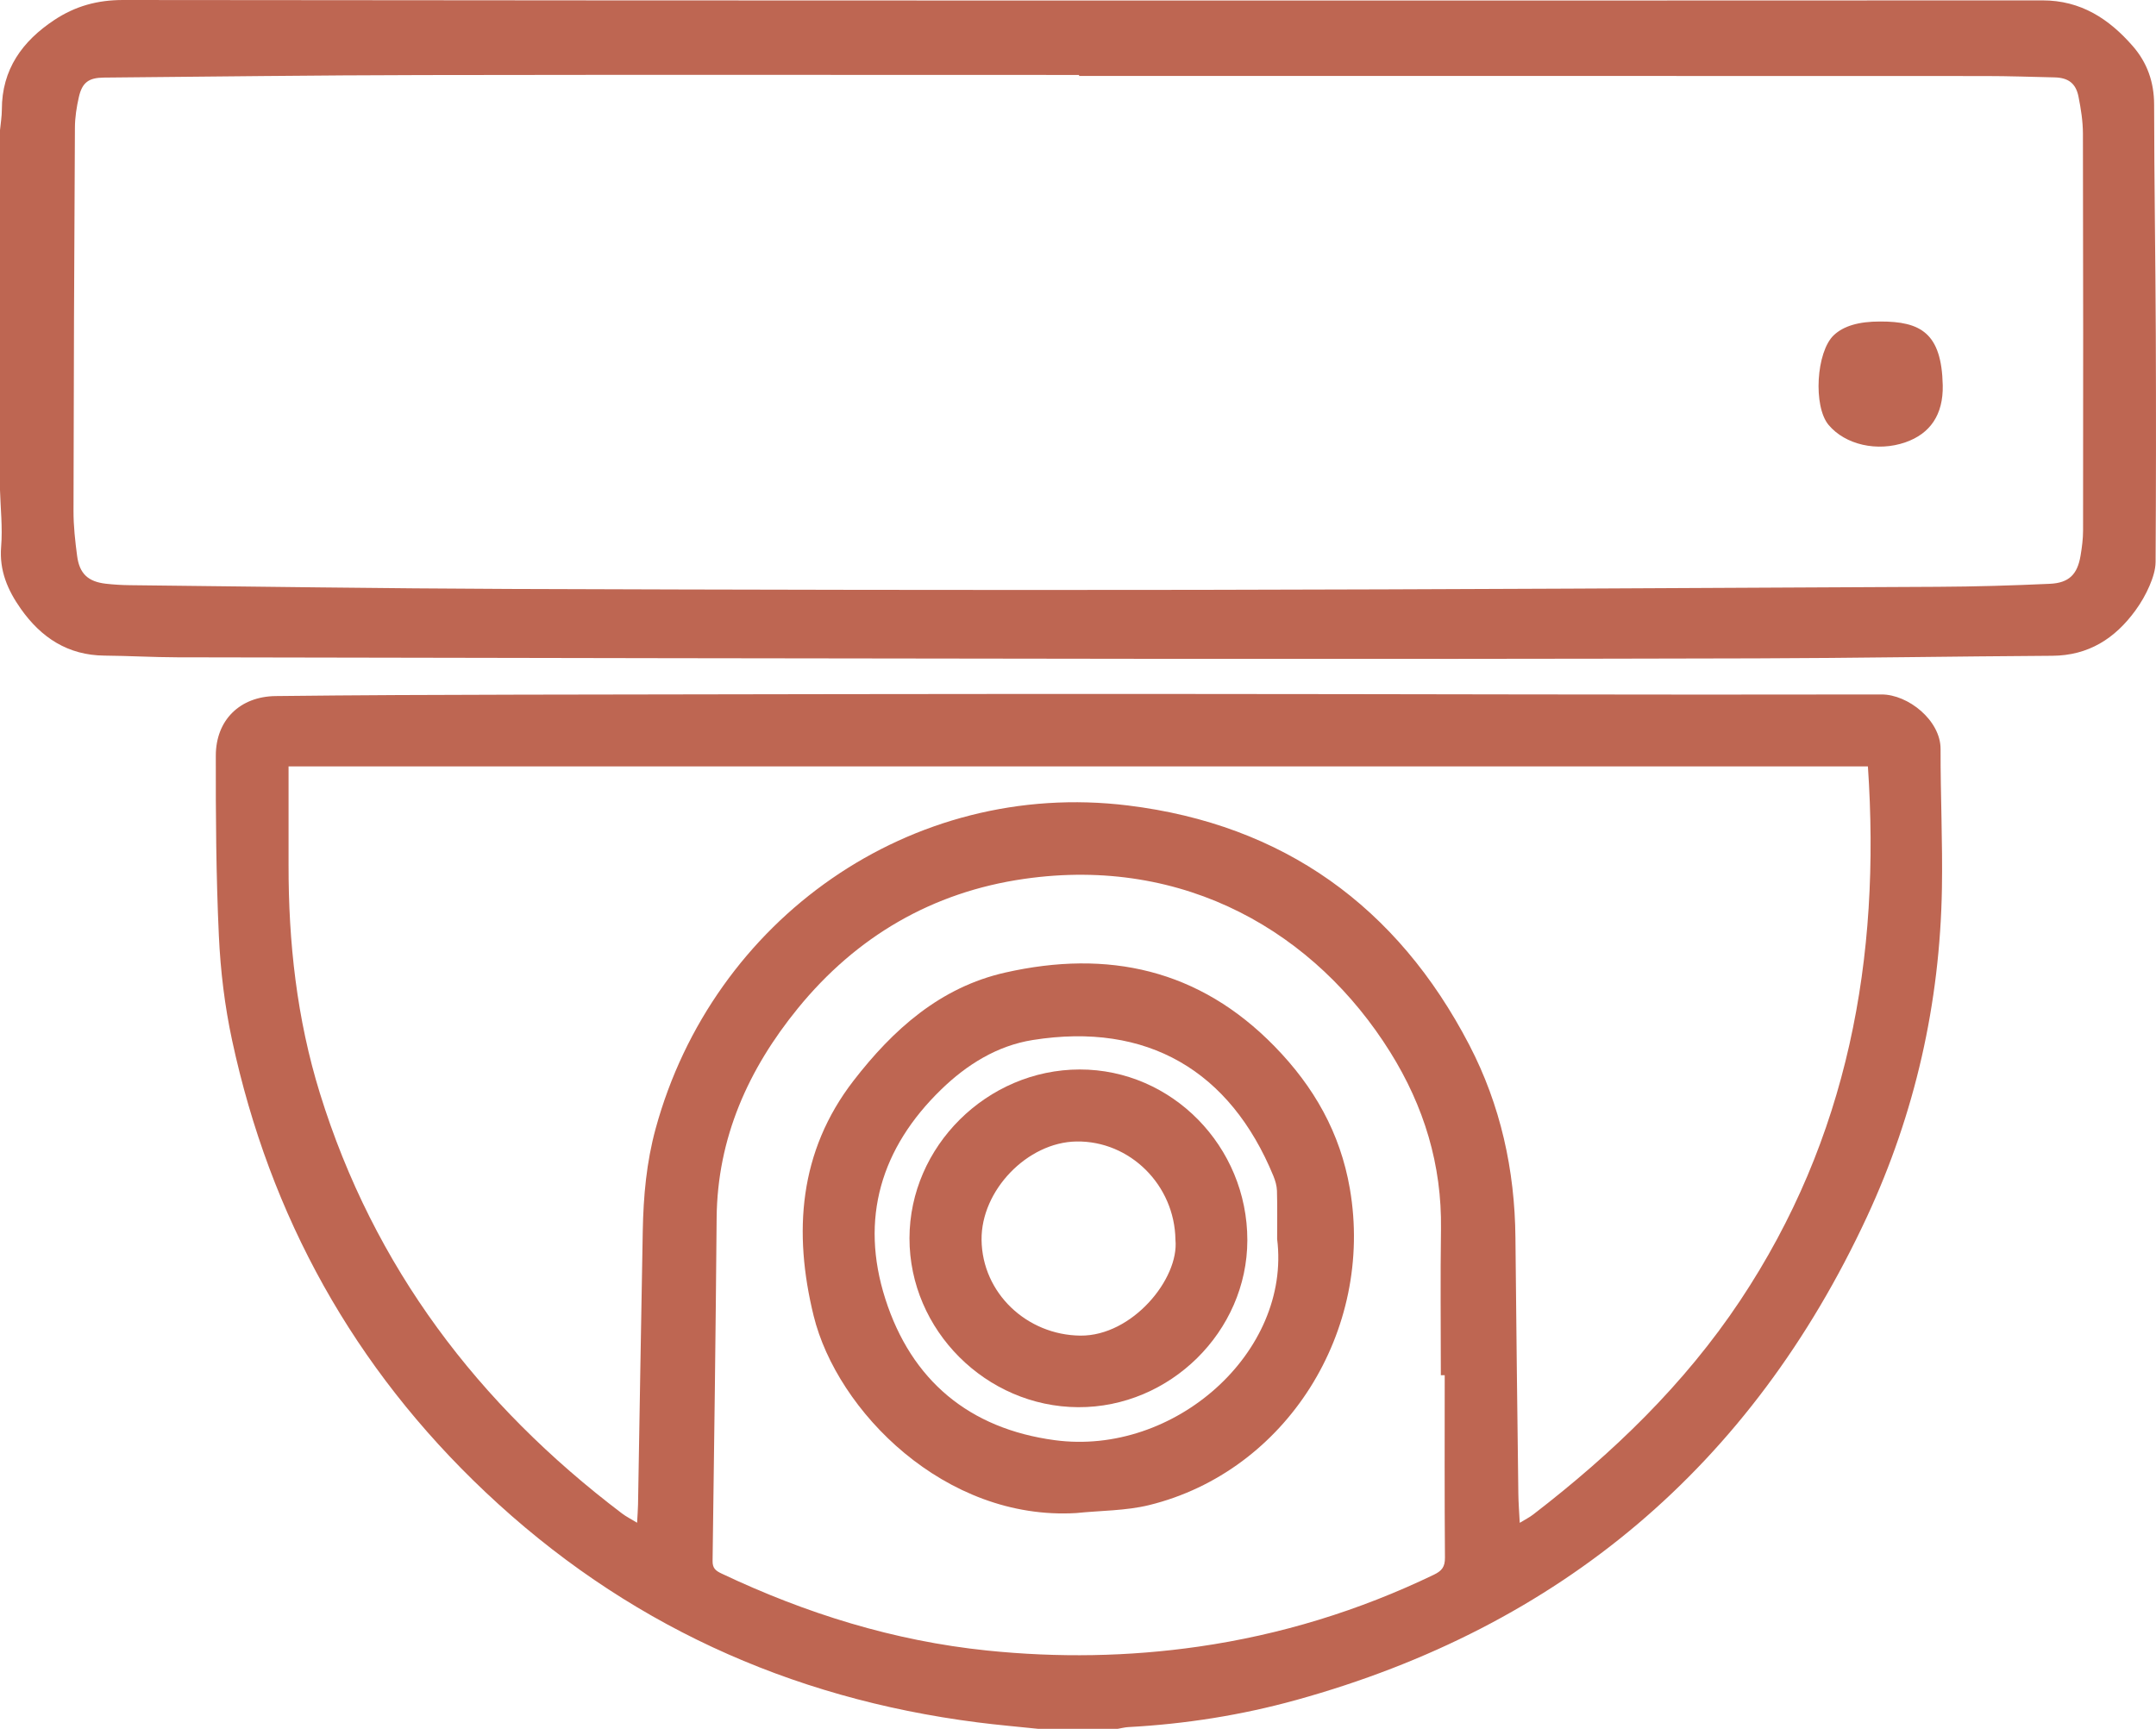
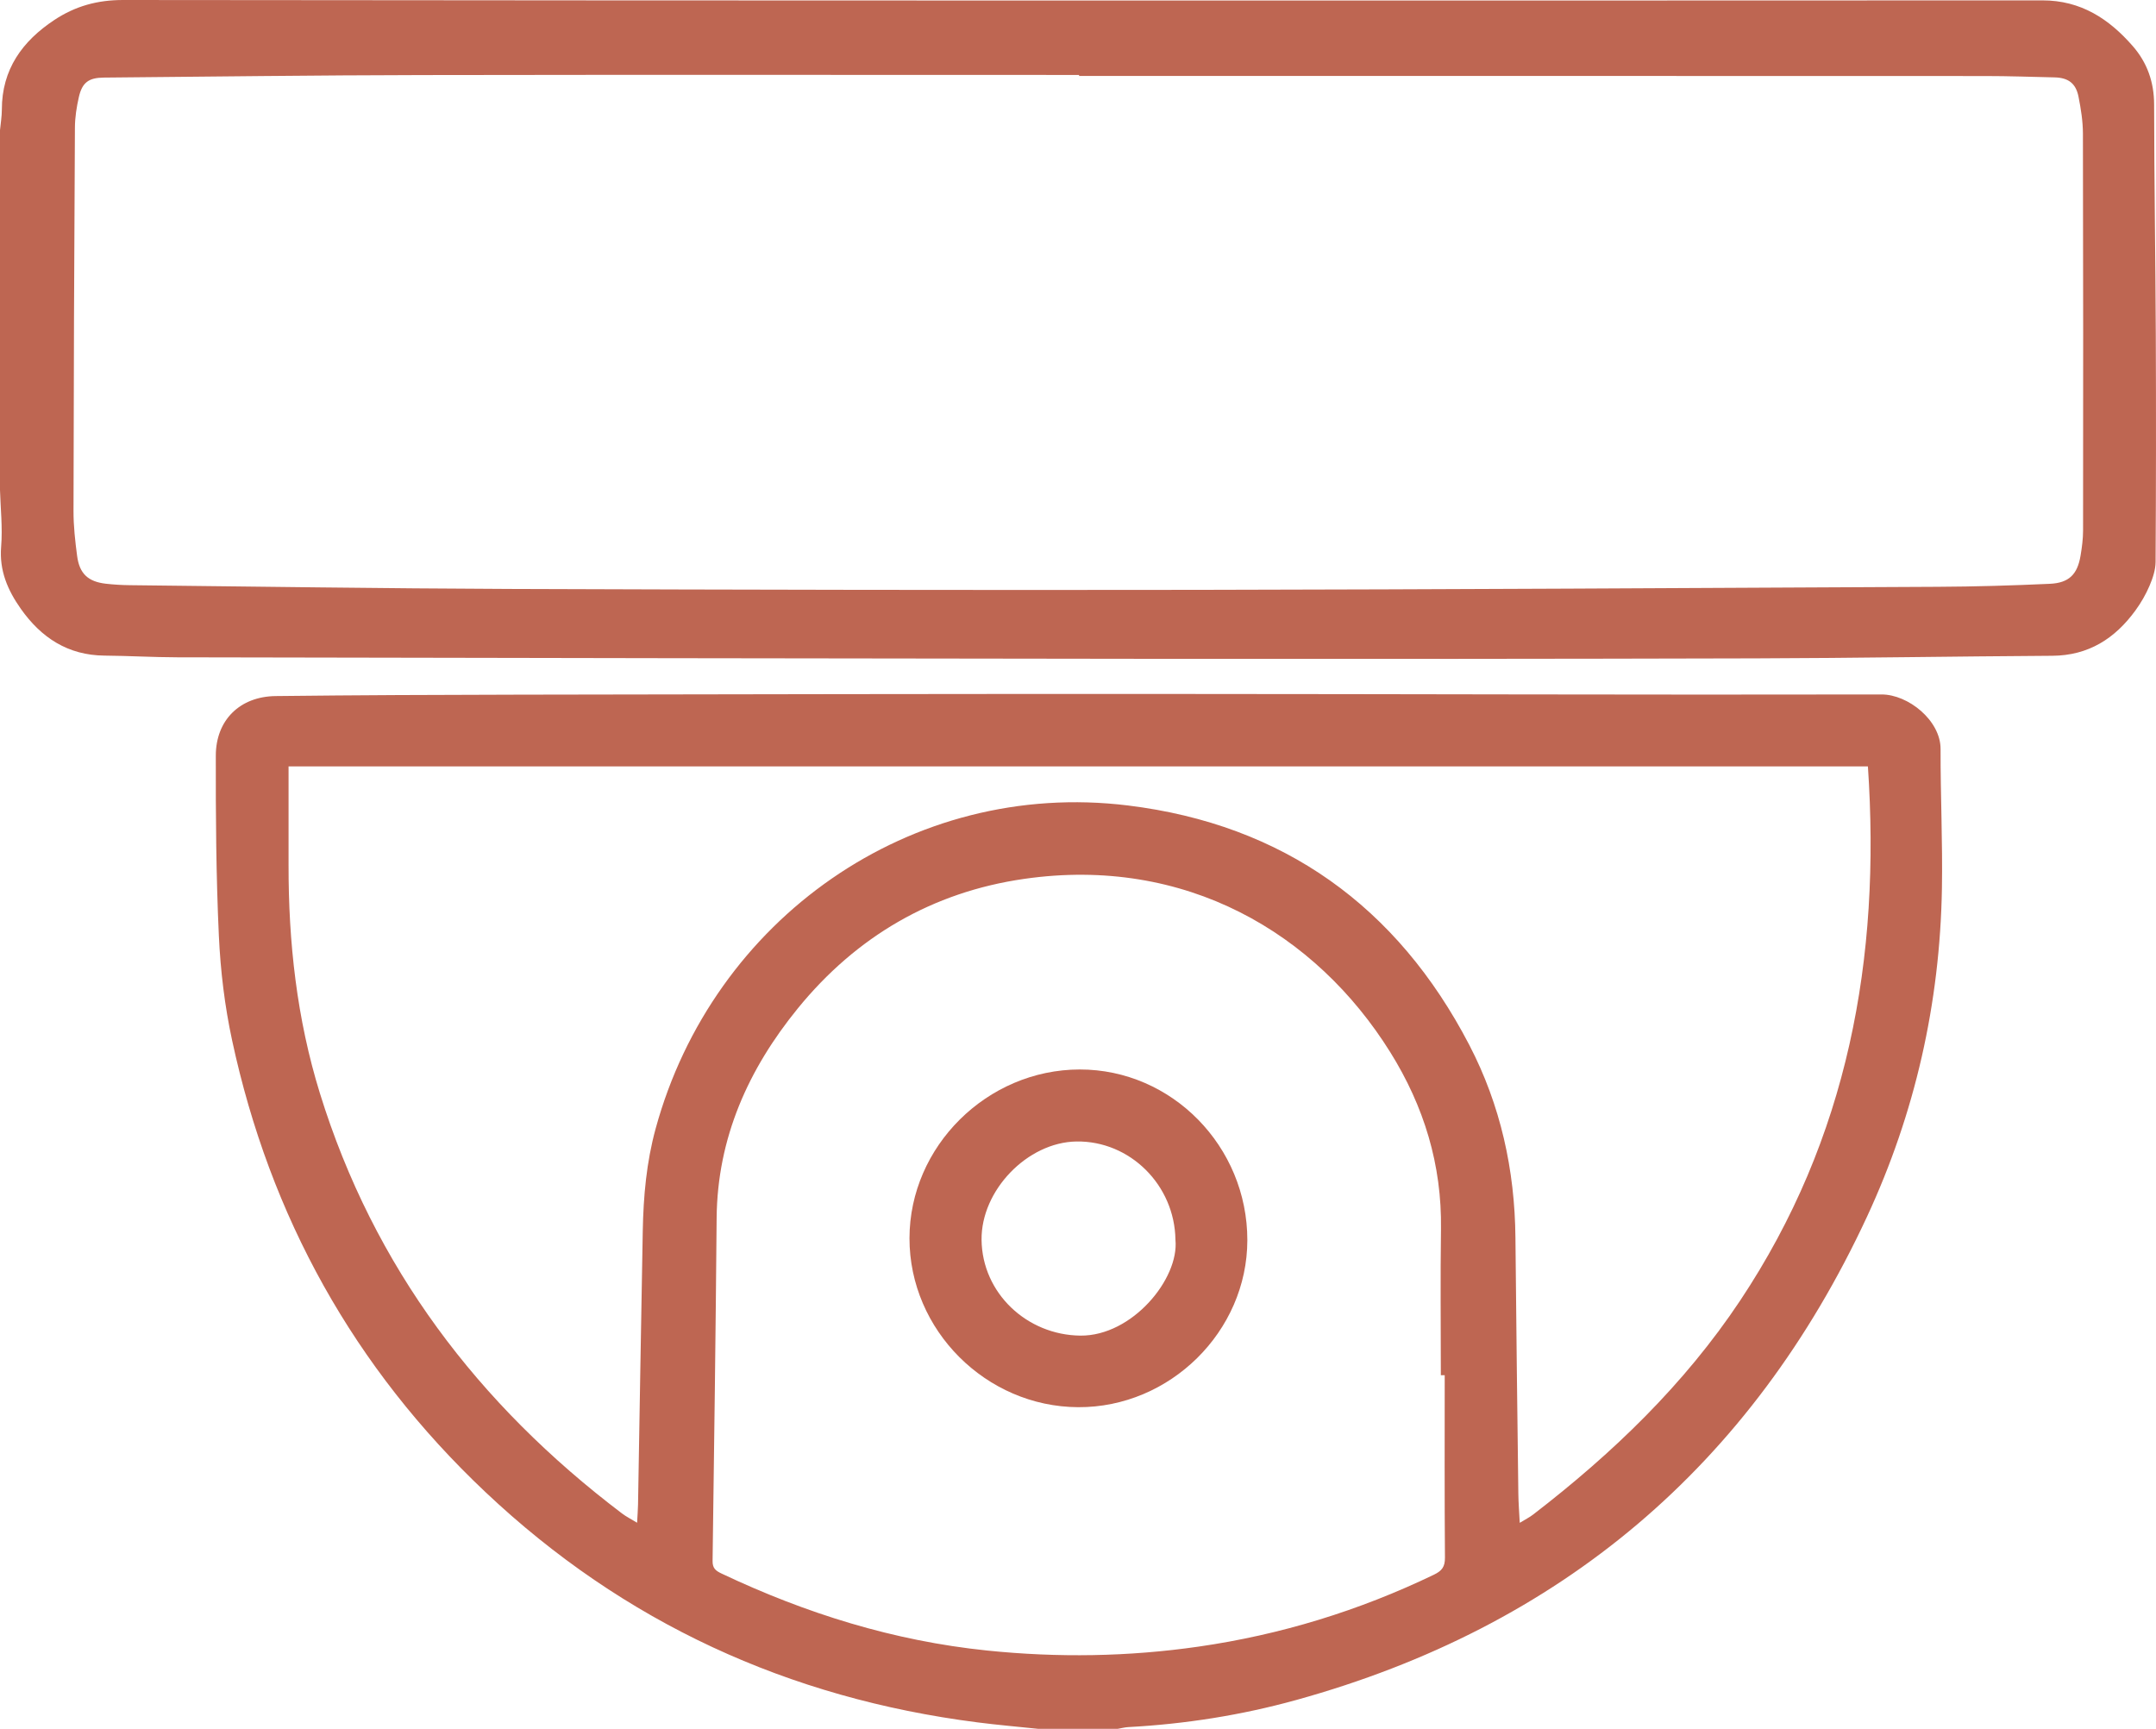
<svg xmlns="http://www.w3.org/2000/svg" version="1.1" id="Слой_1" x="0" y="0" viewBox="0 0 734.38 588.92" xml:space="preserve">
  <style>.st0{fill:#be6652}</style>
  <path class="st0" d="M353.68 588.92c-6.93-.73-13.88-1.32-20.79-2.21-64.24-8.22-120.4-33.92-167.55-78.45-44.75-42.26-73.37-93.81-86.29-153.92-2.51-11.65-3.95-23.67-4.5-35.58-.95-20.44-1.08-40.92-1.04-61.39.03-12.13 8.25-20.12 20.39-20.26 27.6-.32 55.19-.43 82.79-.48 73.06-.13 146.11-.27 219.17-.24 81.67.02 163.34.34 245.02.17 9.07-.02 20.14 8.85 20.12 18.58-.04 15.84.73 31.69.46 47.53-.67 39.05-9.13 76.54-25.57 111.9-39.38 84.68-104.3 139.6-194.4 164.53-18.68 5.17-37.78 8.18-57.16 9.22-1.23.07-2.44.4-3.66.6h-26.99zm282.57-327.86H98.29c0 11.32.02 22.39 0 33.47-.05 26.46 2.81 52.49 10.68 77.9 18.34 59.21 53.89 105.99 102.9 143.12 1.42 1.08 3.05 1.89 5.14 3.16.13-2.56.29-4.39.32-6.22.54-31.08 1.03-62.16 1.61-93.23.22-11.74 1.25-23.33 4.38-34.78 19.49-71.37 86.95-119.18 160.91-110.1 52.87 6.49 91.7 34.36 116.25 81.59 10.63 20.46 15.5 42.52 15.71 65.61.27 29.08.63 58.17.99 87.25.04 3.09.29 6.19.48 9.91 1.87-1.14 3.3-1.85 4.55-2.81 27.07-20.84 51.46-44.27 70.5-72.86 36.77-55.22 47.99-116.63 43.54-182.01zM492.1 468.45h-1.32c0-16.6-.19-33.19.05-49.79.31-21.87-5.77-41.78-17.28-60.24-25.32-40.59-69.77-66.93-124.67-59.04-31.3 4.49-57.19 19.64-77.11 44.1-16.85 20.69-27.44 44.12-27.67 71.47-.32 38.93-.84 77.87-1.38 116.8-.03 2.52 1.11 3.34 3.08 4.28 28.73 13.61 58.66 22.94 90.41 26.21 24.1 2.48 48.11 2.12 72.05-1.33 27.96-4.03 54.67-12.23 80.14-24.49 2.72-1.31 3.81-2.67 3.78-5.82-.16-20.72-.08-41.43-.08-62.15zM0 44.35c.22-2.34.63-4.68.63-7.02 0-13.7 6.97-23.31 17.9-30.54C25.61 2.11 33.12-.01 41.98 0c217.9.24 435.8.21 653.71.13 13.13-.01 22.7 6.31 30.8 15.6 4.89 5.61 7.24 12.25 7.25 19.91.03 26.09.46 52.17.57 78.26.11 25.84.09 51.68-.07 77.52-.02 2.71-.97 5.55-2.05 8.09-1.26 2.96-2.91 5.82-4.81 8.43-6.98 9.6-16.02 15.38-28.36 15.45-33.59.2-67.17.79-100.76.88-67.93.18-135.86.22-203.79.16-111.38-.1-222.77-.31-334.15-.52-8.24-.02-16.48-.51-24.71-.58-12.46-.1-21.57-6.1-28.51-15.93-4.46-6.32-7.38-13-6.71-21.18.53-6.54-.22-13.18-.41-19.78C0 125.75 0 85.05 0 44.35zm367.56-18.48v-.34c-74.54 0-149.08-.09-223.62.04-36.21.06-72.41.54-108.62.86-5.11.05-7.33 1.68-8.46 6.64-.77 3.38-1.32 6.9-1.34 10.36-.25 43.56-.42 87.11-.48 130.67-.01 5.09.56 10.22 1.23 15.28.8 6.05 3.74 8.76 9.78 9.46 2.72.31 5.48.47 8.22.5 43.07.46 86.14 1.12 129.21 1.28 78.29.28 156.58.43 234.86.31 83.9-.14 167.81-.62 251.71-1.04 12.73-.06 25.47-.44 38.18-1.02 6.54-.3 9.4-3.23 10.46-9.63.47-2.82.85-5.7.85-8.56.05-45.05.06-90.11-.05-135.16-.01-4.21-.68-8.46-1.51-12.61-.91-4.58-3.54-6.45-8.18-6.55-7.86-.18-15.73-.46-23.59-.46-102.89-.04-205.77-.03-308.65-.03z" />
-   <path class="st0" d="M366.61 515.41c-44.68 2.68-81.5-34.7-89.47-67.2-6.96-28.38-5.06-55.95 13.6-80.09 13.44-17.39 29.5-31.83 51.7-36.83 34.91-7.88 65.99-1.23 91.75 25.19 13.38 13.72 22.32 29.41 25.6 48.43 8.36 48.47-21.67 96.31-68.36 107.79-8 1.96-16.53 1.85-24.82 2.71zm68.41-93.36c0-5.48.1-10.97-.06-16.44-.05-1.7-.58-3.47-1.23-5.06-14.75-35.79-42.95-52.48-81.94-46.28-12.14 1.93-22.45 8.38-31.17 16.83-20.52 19.9-27.81 44.01-19.06 71.36 8.88 27.77 28.58 44.22 57.72 48.13 40.79 5.47 80.55-30 75.74-68.54zM640.38 109.52c13.86-.04 20.98 3.93 21.36 21.72.21 10.04-4.31 16.51-12.72 19.43-9.57 3.33-20.47.86-26.16-5.92-5.31-6.33-4.23-24.91 1.78-30.58 3.32-3.13 8.5-4.66 15.74-4.65z" />
  <path class="st0" d="M309.79 421.81c.03-31.29 26.42-57.46 57.98-57.5 31.39-.03 57.13 26.2 57.1 58.18-.04 31.04-26.35 57.01-57.61 56.86-31.41-.15-57.5-26.27-57.47-57.54zm90.59.51c-.26-18.64-15.5-33.76-33.72-33.48-16.7.26-32.51 16.65-32.32 33.51.21 18.13 15.41 32.44 33.68 32.62 17.66.16 33.67-19.39 32.36-32.65z" />
</svg>